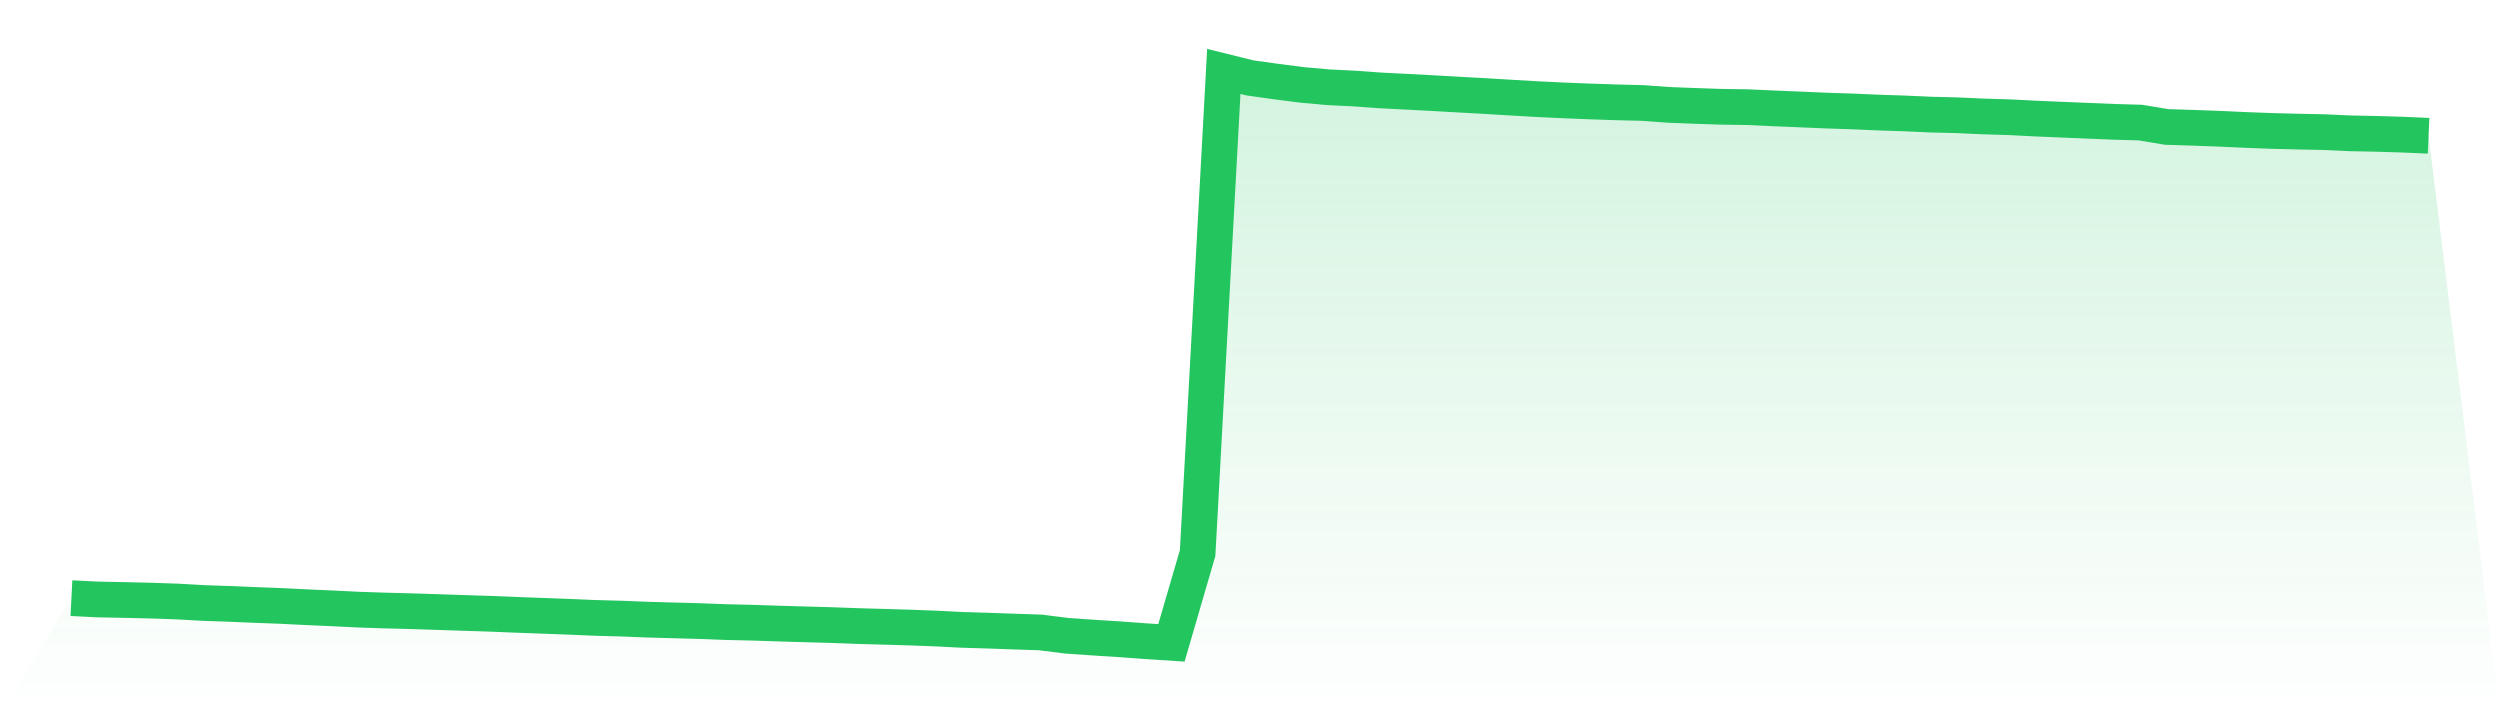
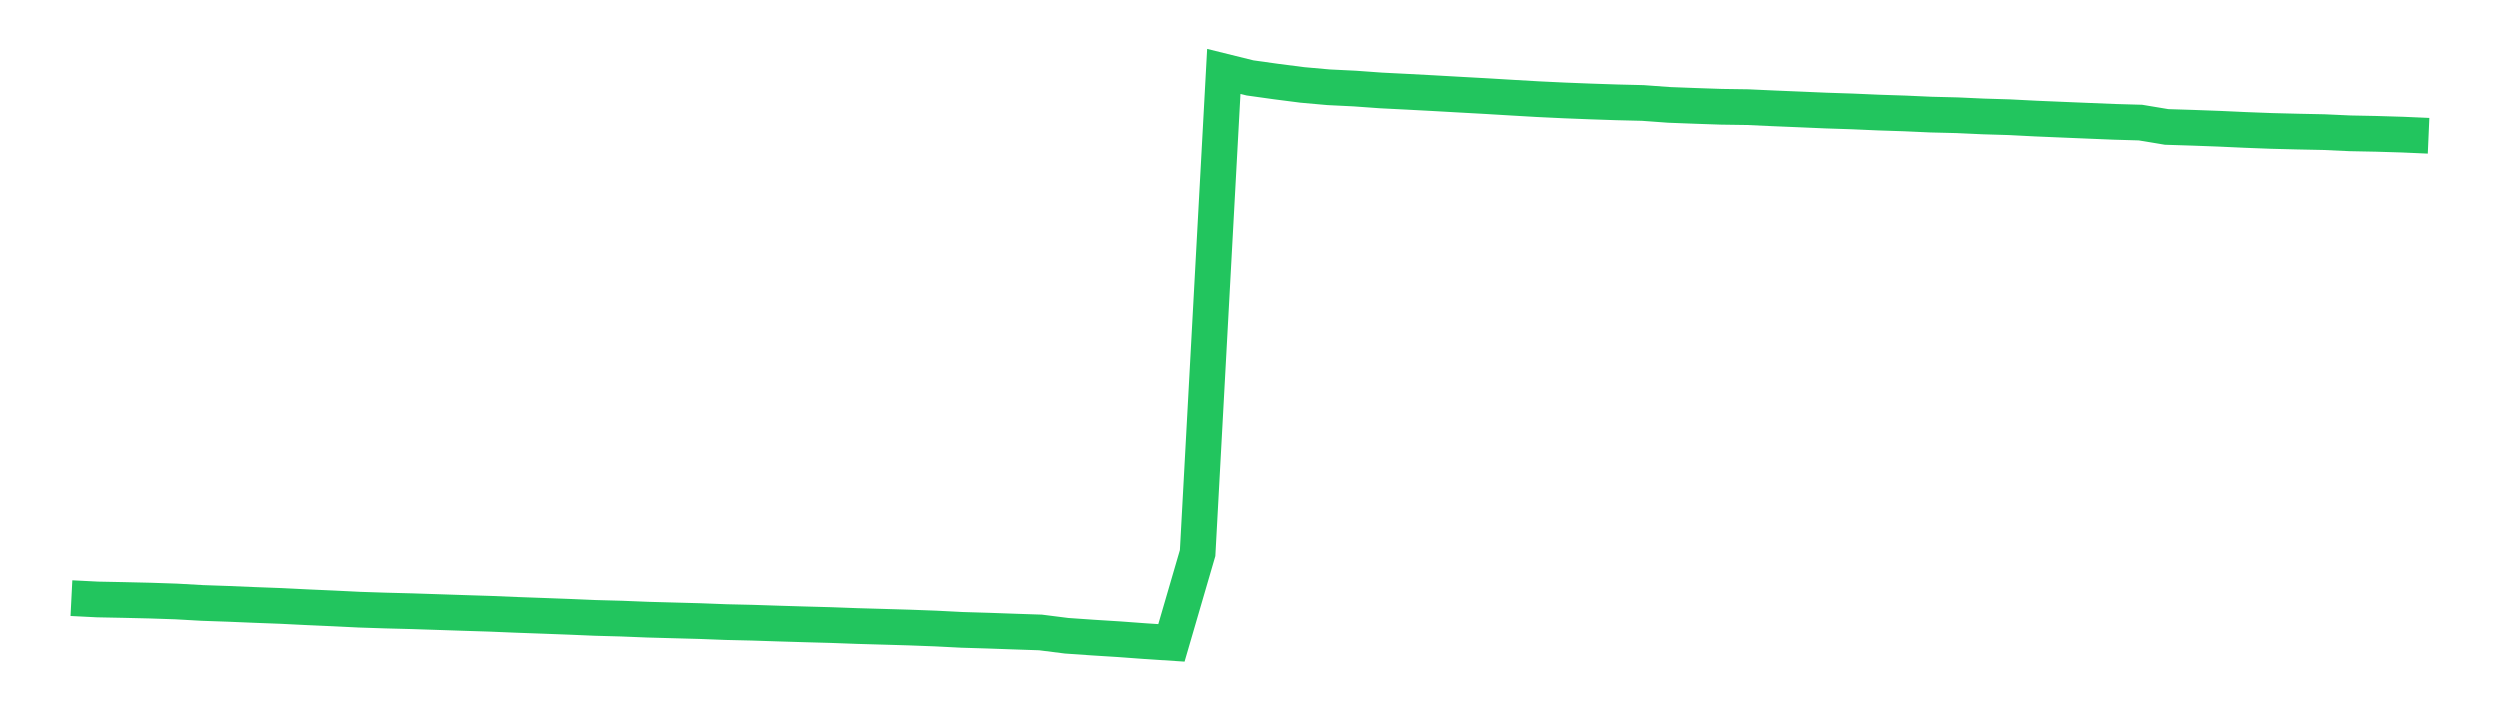
<svg xmlns="http://www.w3.org/2000/svg" viewBox="0 0 140 40">
  <defs>
    <linearGradient id="gradient" x1="0" x2="0" y1="0" y2="1">
      <stop offset="0%" stop-color="#22c55e" stop-opacity="0.2" />
      <stop offset="100%" stop-color="#22c55e" stop-opacity="0" />
    </linearGradient>
  </defs>
-   <path d="M4,33.496 L4,33.496 L5.467,33.57 L6.933,33.599 L8.4,33.633 L9.867,33.682 L11.333,33.765 L12.8,33.816 L14.267,33.877 L15.733,33.932 L17.2,34.005 L18.667,34.07 L20.133,34.142 L21.6,34.19 L23.067,34.228 L24.533,34.276 L26,34.325 L27.467,34.371 L28.933,34.432 L30.4,34.485 L31.867,34.54 L33.333,34.602 L34.8,34.642 L36.267,34.701 L37.733,34.741 L39.2,34.781 L40.667,34.837 L42.133,34.871 L43.6,34.919 L45.067,34.963 L46.533,35.003 L48,35.057 L49.467,35.099 L50.933,35.142 L52.4,35.197 L53.867,35.272 L55.333,35.316 L56.8,35.368 L58.267,35.417 L59.733,35.602 L61.2,35.704 L62.667,35.796 L64.133,35.904 L65.6,36 L67.067,30.971 L68.533,4 L70,4.363 L71.467,4.568 L72.933,4.756 L74.4,4.887 L75.867,4.959 L77.333,5.065 L78.8,5.139 L80.267,5.217 L81.733,5.3 L83.2,5.381 L84.667,5.469 L86.133,5.554 L87.6,5.624 L89.067,5.682 L90.533,5.731 L92,5.767 L93.467,5.874 L94.933,5.93 L96.4,5.98 L97.867,6.001 L99.333,6.068 L100.8,6.129 L102.267,6.192 L103.733,6.24 L105.2,6.304 L106.667,6.352 L108.133,6.418 L109.6,6.454 L111.067,6.521 L112.533,6.565 L114,6.64 L115.467,6.702 L116.933,6.763 L118.4,6.823 L119.867,6.865 L121.333,7.109 L122.8,7.155 L124.267,7.209 L125.733,7.276 L127.2,7.332 L128.667,7.369 L130.133,7.399 L131.6,7.466 L133.067,7.495 L134.533,7.539 L136,7.603 L140,40 L0,40 z" fill="url(#gradient)" />
  <path d="M4,33.496 L4,33.496 L5.467,33.57 L6.933,33.599 L8.4,33.633 L9.867,33.682 L11.333,33.765 L12.8,33.816 L14.267,33.877 L15.733,33.932 L17.2,34.005 L18.667,34.07 L20.133,34.142 L21.6,34.19 L23.067,34.228 L24.533,34.276 L26,34.325 L27.467,34.371 L28.933,34.432 L30.4,34.485 L31.867,34.54 L33.333,34.602 L34.8,34.642 L36.267,34.701 L37.733,34.741 L39.2,34.781 L40.667,34.837 L42.133,34.871 L43.6,34.919 L45.067,34.963 L46.533,35.003 L48,35.057 L49.467,35.099 L50.933,35.142 L52.4,35.197 L53.867,35.272 L55.333,35.316 L56.8,35.368 L58.267,35.417 L59.733,35.602 L61.2,35.704 L62.667,35.796 L64.133,35.904 L65.6,36 L67.067,30.971 L68.533,4 L70,4.363 L71.467,4.568 L72.933,4.756 L74.4,4.887 L75.867,4.959 L77.333,5.065 L78.8,5.139 L80.267,5.217 L81.733,5.3 L83.2,5.381 L84.667,5.469 L86.133,5.554 L87.6,5.624 L89.067,5.682 L90.533,5.731 L92,5.767 L93.467,5.874 L94.933,5.93 L96.4,5.98 L97.867,6.001 L99.333,6.068 L100.8,6.129 L102.267,6.192 L103.733,6.24 L105.2,6.304 L106.667,6.352 L108.133,6.418 L109.6,6.454 L111.067,6.521 L112.533,6.565 L114,6.64 L115.467,6.702 L116.933,6.763 L118.4,6.823 L119.867,6.865 L121.333,7.109 L122.8,7.155 L124.267,7.209 L125.733,7.276 L127.2,7.332 L128.667,7.369 L130.133,7.399 L131.6,7.466 L133.067,7.495 L134.533,7.539 L136,7.603" fill="none" stroke="#22c55e" stroke-width="2" />
</svg>